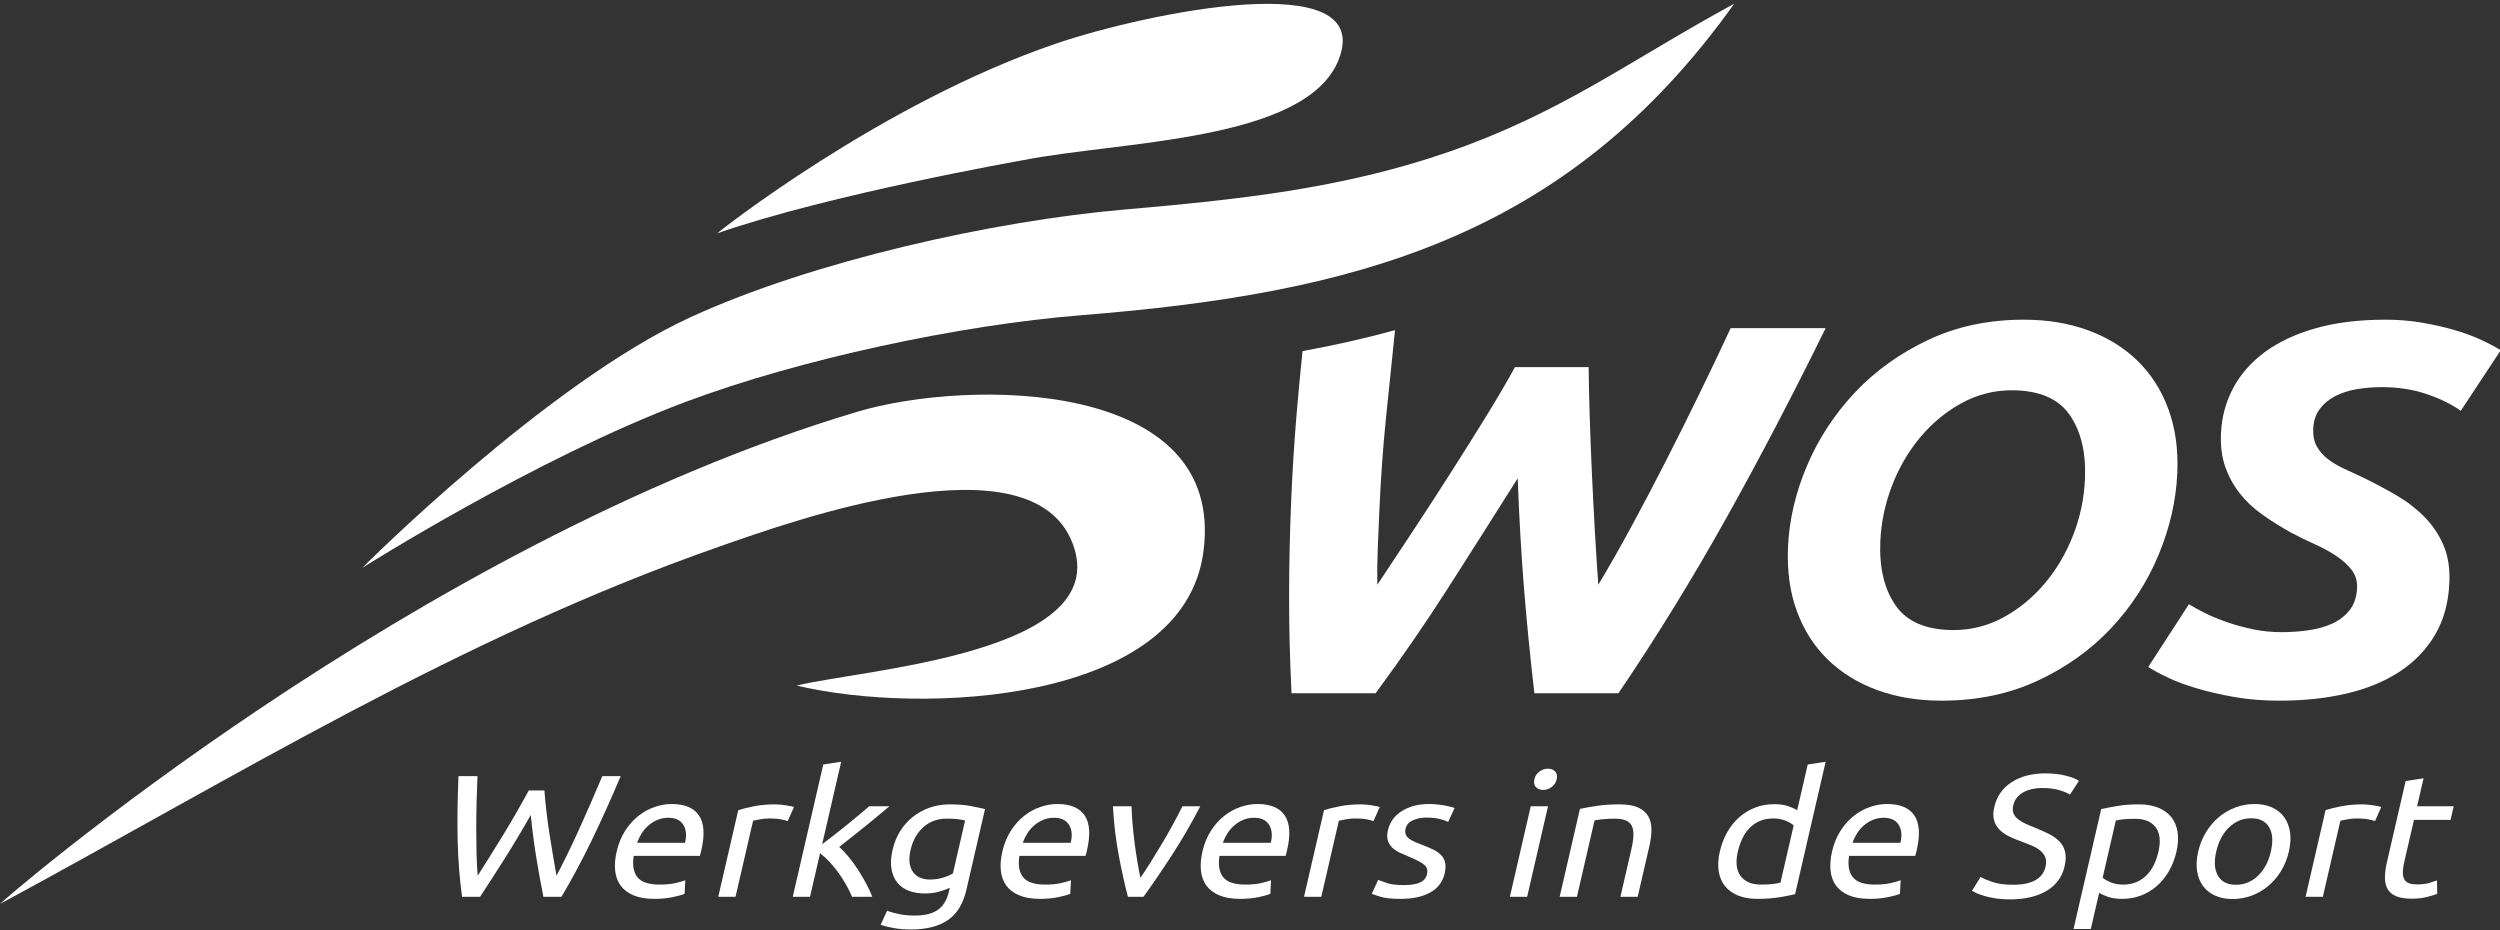
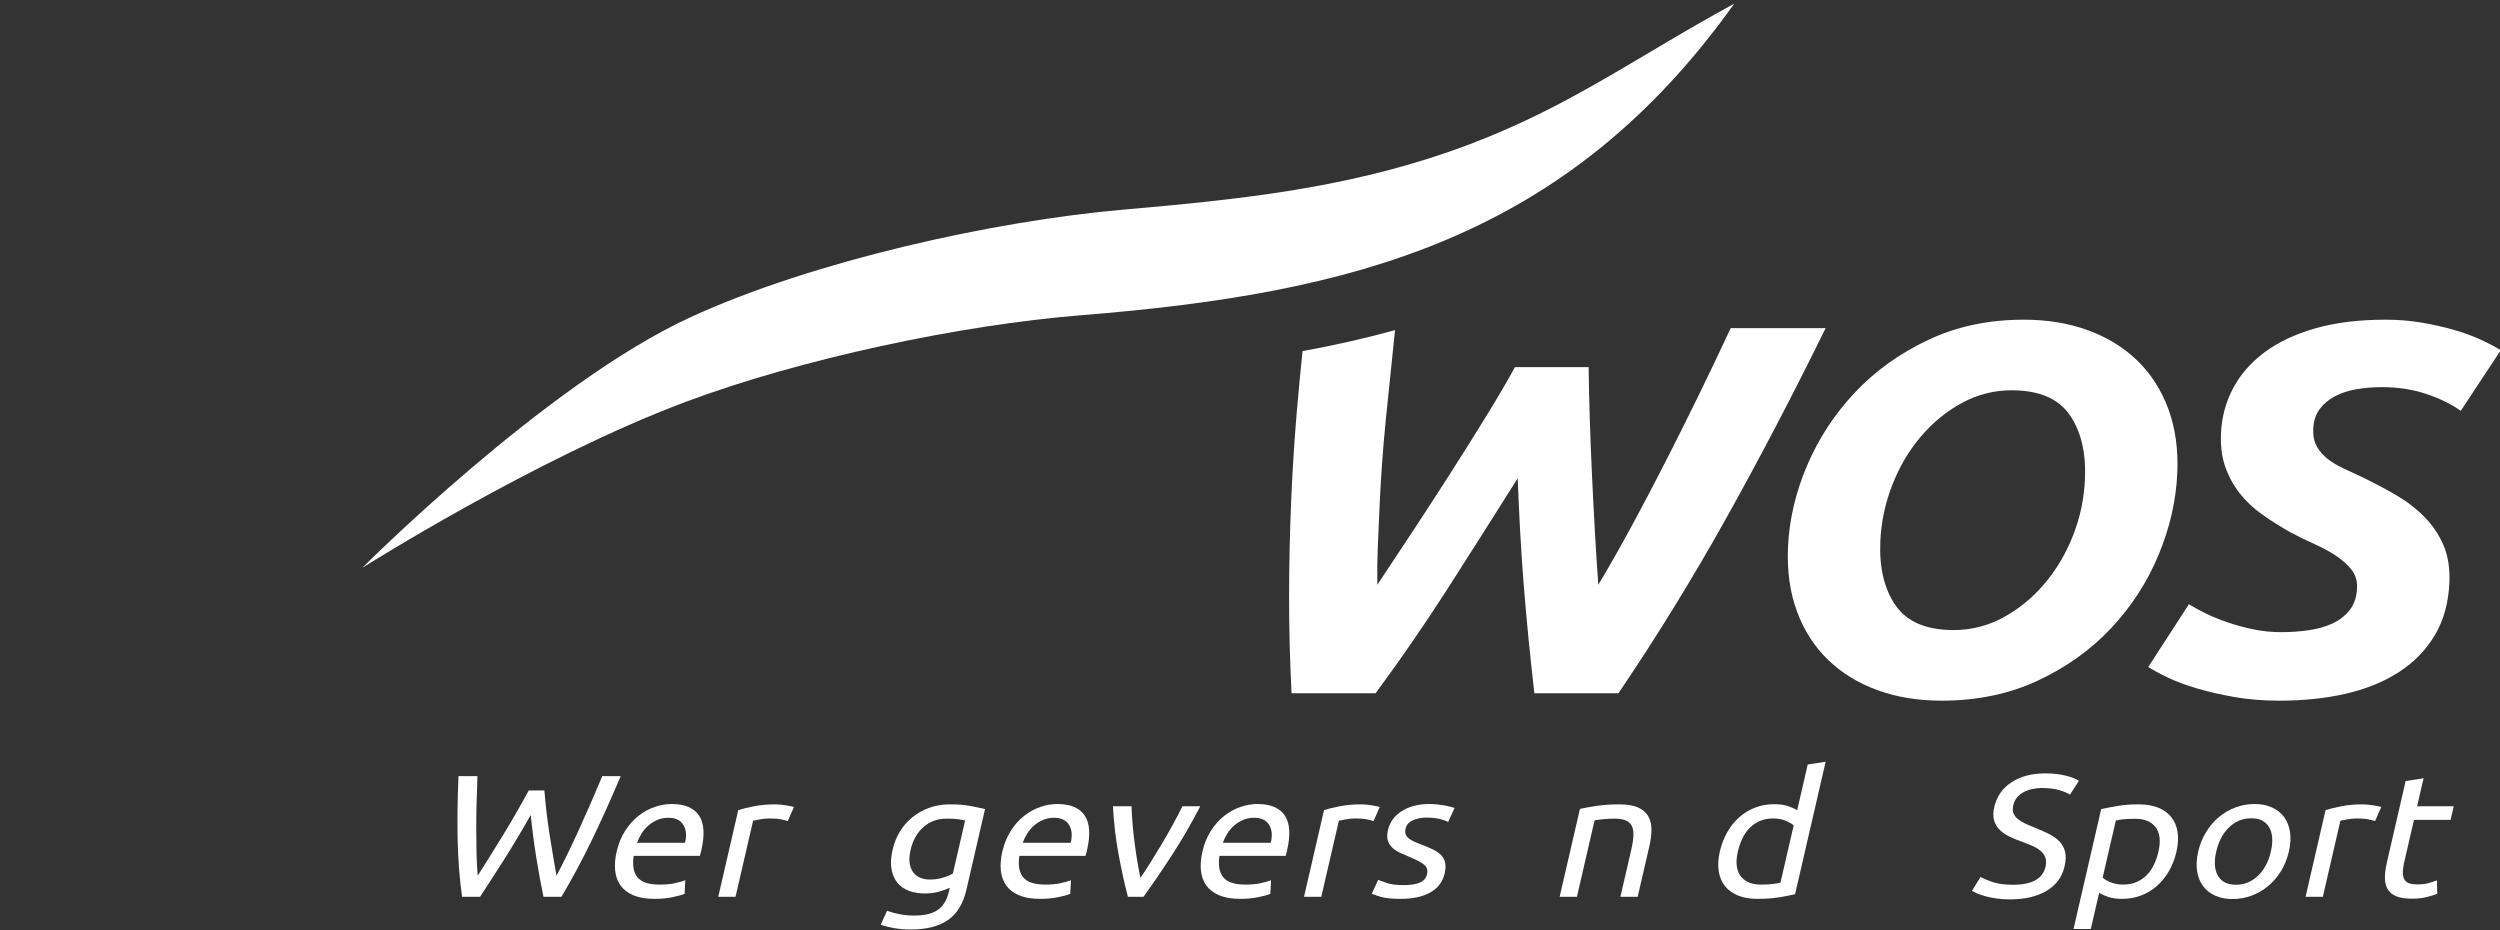
<svg xmlns="http://www.w3.org/2000/svg" width="100%" height="100%" viewBox="0 0 500 186" version="1.1" xml:space="preserve" style="fill-rule:evenodd;clip-rule:evenodd;stroke-linejoin:round;stroke-miterlimit:1.414;">
  <rect x="0" y="0" width="500" height="186" fill="#333333" stroke="none" />
  <g transform="matrix(0.907,-4.28262e-18,2.85508e-18,0.843,-170.725,0.111)">
-     <path d="M377.197,97.577C401.737,89.684 458.813,89.608 453.577,130.899C449.032,166.744 391.584,169.609 363.912,162.519C378.006,158.709 434.098,154.99 424.736,128.745C415.579,103.075 363.134,123.417 346.766,129.575C289.836,150.993 240.469,183.963 188.273,214.299C188.126,214.087 279.434,129.017 377.197,97.577Z" style="fill:white;fill-rule:nonzero;" />
    <path d="M268.104,134.597C268.104,134.597 308.682,90.811 340.582,75.081C367.53,61.794 407.199,52.296 436.069,49.591C460.762,47.278 484.072,44.703 507.655,35.909C532.781,26.54 547.428,14.325 570.636,0.745C533.491,56.812 486.265,69.527 426.514,74.666C399.957,76.95 364.55,85.065 339.371,95.232C306.275,108.595 268.104,134.597 268.104,134.597Z" style="fill:white;fill-rule:nonzero;" />
-     <path d="M421.312,10.134C440.971,2.969 491.589,-8.463 483.431,13.986C476.313,33.573 434.936,33.315 413.594,37.919C413.594,37.919 371.353,45.899 346.427,55.2C346.137,55.309 382.555,24.26 421.312,10.134Z" style="fill:white;fill-rule:nonzero;" />
    <path d="M305.261,193.22C303.322,196.909 301.429,200.322 299.583,203.46C297.734,206.598 295.904,209.653 294.093,212.626L290.119,212.626C289.574,208.415 289.251,203.969 289.149,199.29C289.046,194.61 289.107,189.518 289.333,184.012L293.511,184.012C293.433,186.159 293.368,188.306 293.317,190.453C293.268,192.601 293.243,194.686 293.246,196.709C293.249,198.732 293.271,200.666 293.313,202.51C293.354,204.355 293.438,206.061 293.566,207.63C295.278,204.74 297.12,201.567 299.091,198.113C301.06,194.659 302.974,191.087 304.829,187.398L308.271,187.398C308.545,191.087 308.938,194.659 309.455,198.113C309.97,201.567 310.464,204.74 310.937,207.63C311.704,206.089 312.504,204.396 313.337,202.551C314.168,200.708 315.014,198.773 315.872,196.75C316.729,194.727 317.594,192.635 318.467,190.474C319.34,188.314 320.197,186.159 321.041,184.012L325.097,184.012C322.933,189.518 320.795,194.61 318.687,199.29C316.576,203.969 314.359,208.415 312.036,212.626L308.063,212.626C307.498,209.653 306.979,206.598 306.506,203.46C306.031,200.322 305.616,196.909 305.261,193.22Z" style="fill:white;fill-rule:nonzero;" />
    <path d="M339.28,199.826C339.679,198.092 339.554,196.668 338.905,195.553C338.257,194.438 337.155,193.88 335.599,193.88C334.724,193.88 333.915,194.053 333.173,194.397C332.43,194.741 331.767,195.189 331.185,195.739C330.602,196.289 330.104,196.922 329.691,197.638C329.278,198.354 328.951,199.083 328.71,199.826L339.28,199.826ZM324.202,201.932C324.61,200.033 325.239,198.375 326.089,196.957C326.939,195.539 327.915,194.362 329.019,193.426C330.12,192.491 331.308,191.789 332.583,191.32C333.857,190.853 335.109,190.618 336.339,190.618C339.206,190.618 341.211,191.521 342.354,193.323C343.496,195.127 343.673,197.872 342.882,201.561C342.847,201.726 342.801,201.939 342.744,202.2C342.688,202.462 342.622,202.703 342.549,202.923L327.965,202.923C327.649,205.152 327.928,206.845 328.801,208.002C329.673,209.158 331.297,209.735 333.673,209.735C335.011,209.735 336.161,209.619 337.128,209.385C338.092,209.151 338.83,208.924 339.343,208.704L339.185,211.924C338.667,212.171 337.799,212.434 336.578,212.709C335.358,212.983 334.013,213.122 332.537,213.122C330.68,213.122 329.137,212.839 327.905,212.275C326.675,211.711 325.728,210.933 325.066,209.942C324.404,208.951 324.009,207.774 323.878,206.412C323.746,205.049 323.854,203.557 324.202,201.932Z" style="fill:white;fill-rule:nonzero;" />
    <path d="M359.18,190.701C359.508,190.701 359.878,190.722 360.293,190.763C360.708,190.804 361.112,190.86 361.508,190.928C361.902,190.997 362.262,191.066 362.59,191.135C362.915,191.204 363.155,191.266 363.308,191.32L361.936,194.665C361.658,194.556 361.188,194.424 360.524,194.273C359.86,194.122 358.98,194.045 357.889,194.045C357.179,194.045 356.46,194.122 355.731,194.273C355.002,194.424 354.522,194.527 354.292,194.583L350.422,212.626L346.612,212.626L351.022,192.064C351.994,191.733 353.18,191.424 354.581,191.135C355.98,190.846 357.514,190.701 359.18,190.701Z" style="fill:white;fill-rule:nonzero;" />
-     <path d="M373.273,200.817C373.957,201.451 374.655,202.235 375.37,203.17C376.084,204.107 376.769,205.118 377.424,206.206C378.077,207.294 378.681,208.394 379.234,209.509C379.787,210.624 380.233,211.663 380.573,212.626L376.107,212.626C375.741,211.663 375.289,210.679 374.754,209.674C374.218,208.669 373.639,207.706 373.018,206.783C372.396,205.861 371.745,205.015 371.063,204.244C370.382,203.474 369.715,202.827 369.063,202.304L366.849,212.626L363.039,212.626L369.769,181.246L373.72,180.585L369.523,200.157C370.321,199.496 371.199,198.767 372.164,197.968C373.126,197.17 374.08,196.358 375.021,195.532C375.962,194.707 376.856,193.915 377.702,193.158C378.546,192.401 379.277,191.733 379.893,191.155L384.358,191.155C383.582,191.844 382.737,192.601 381.823,193.426C380.908,194.252 379.966,195.085 378.993,195.924C378.021,196.765 377.041,197.604 376.057,198.443C375.07,199.283 374.143,200.074 373.273,200.817Z" style="fill:white;fill-rule:nonzero;" />
    <path d="M401.043,194.541C400.684,194.432 400.192,194.328 399.572,194.232C398.951,194.135 398.094,194.087 397.002,194.087C394.953,194.087 393.231,194.762 391.837,196.11C390.441,197.46 389.505,199.248 389.026,201.478C388.761,202.716 388.69,203.776 388.815,204.657C388.94,205.538 389.208,206.268 389.615,206.845C390.024,207.423 390.547,207.851 391.185,208.126C391.823,208.401 392.509,208.539 393.247,208.539C394.257,208.539 395.218,208.394 396.126,208.105C397.034,207.816 397.776,207.479 398.351,207.093L401.043,194.541ZM397.666,210.479C397.29,210.7 396.595,210.982 395.579,211.325C394.563,211.67 393.426,211.841 392.17,211.841C390.887,211.841 389.723,211.635 388.677,211.222C387.633,210.81 386.779,210.169 386.119,209.302C385.459,208.435 385.021,207.356 384.808,206.061C384.593,204.767 384.678,203.226 385.062,201.437C385.397,199.867 385.938,198.43 386.684,197.122C387.428,195.815 388.346,194.686 389.437,193.736C390.528,192.786 391.773,192.043 393.172,191.506C394.57,190.97 396.075,190.701 397.688,190.701C399.462,190.701 400.983,190.832 402.253,191.094C403.521,191.356 404.582,191.596 405.437,191.816L401.328,210.975C400.619,214.277 399.26,216.672 397.247,218.159C395.235,219.645 392.509,220.388 389.068,220.388C387.729,220.388 386.49,220.278 385.349,220.058C384.209,219.837 383.233,219.576 382.425,219.274L383.838,215.929C384.537,216.232 385.415,216.5 386.472,216.734C387.527,216.968 388.656,217.085 389.857,217.085C392.124,217.085 393.853,216.631 395.045,215.723C396.237,214.814 397.046,213.369 397.471,211.387L397.666,210.479Z" style="fill:white;fill-rule:nonzero;" />
    <path d="M424.325,199.826C424.724,198.092 424.599,196.668 423.95,195.553C423.302,194.438 422.2,193.88 420.644,193.88C419.769,193.88 418.96,194.053 418.218,194.397C417.475,194.741 416.812,195.189 416.229,195.739C415.646,196.289 415.149,196.922 414.736,197.638C414.323,198.354 413.996,199.083 413.755,199.826L424.325,199.826ZM409.247,201.932C409.655,200.033 410.284,198.375 411.134,196.957C411.984,195.539 412.96,194.362 414.063,193.426C415.165,192.491 416.353,191.789 417.628,191.32C418.902,190.853 420.154,190.618 421.384,190.618C424.251,190.618 426.256,191.521 427.399,193.323C428.541,195.127 428.718,197.872 427.927,201.561C427.892,201.726 427.846,201.939 427.789,202.2C427.733,202.462 427.667,202.703 427.594,202.923L413.01,202.923C412.694,205.152 412.973,206.845 413.846,208.002C414.718,209.158 416.342,209.735 418.718,209.735C420.056,209.735 421.206,209.619 422.173,209.385C423.137,209.151 423.875,208.924 424.388,208.704L424.229,211.924C423.712,212.171 422.844,212.434 421.623,212.709C420.403,212.983 419.058,213.122 417.582,213.122C415.725,213.122 414.182,212.839 412.95,212.275C411.72,211.711 410.772,210.933 410.111,209.942C409.449,208.951 409.054,207.774 408.923,206.412C408.791,205.049 408.899,203.557 409.247,201.932Z" style="fill:white;fill-rule:nonzero;" />
    <path d="M452.895,191.155C450.967,195.175 448.891,199.028 446.666,202.716C444.441,206.405 442.347,209.709 440.383,212.626L436.942,212.626C436.229,209.709 435.552,206.405 434.909,202.716C434.266,199.028 433.843,195.175 433.64,191.155L437.736,191.155C437.775,192.504 437.855,193.942 437.979,195.47C438.103,196.998 438.255,198.512 438.438,200.012C438.621,201.513 438.823,202.964 439.04,204.368C439.258,205.772 439.48,207.025 439.71,208.126C440.41,207.025 441.17,205.772 441.99,204.368C442.81,202.964 443.633,201.513 444.462,200.012C445.288,198.512 446.091,196.998 446.868,195.47C447.646,193.942 448.345,192.504 448.961,191.155L452.895,191.155Z" style="fill:white;fill-rule:nonzero;" />
    <path d="M468.446,199.826C468.845,198.092 468.72,196.668 468.071,195.553C467.423,194.438 466.321,193.88 464.765,193.88C463.89,193.88 463.081,194.053 462.339,194.397C461.596,194.741 460.933,195.189 460.351,195.739C459.768,196.289 459.271,196.922 458.857,197.638C458.444,198.354 458.117,199.083 457.876,199.826L468.446,199.826ZM453.368,201.932C453.776,200.033 454.405,198.375 455.255,196.957C456.105,195.539 457.081,194.362 458.185,193.426C459.286,192.491 460.474,191.789 461.749,191.32C463.023,190.853 464.275,190.618 465.505,190.618C468.372,190.618 470.377,191.521 471.521,193.323C472.662,195.127 472.839,197.872 472.048,201.561C472.013,201.726 471.967,201.939 471.91,202.2C471.854,202.462 471.788,202.703 471.715,202.923L457.131,202.923C456.815,205.152 457.094,206.845 457.967,208.002C458.839,209.158 460.463,209.735 462.839,209.735C464.177,209.735 465.327,209.619 466.294,209.385C467.258,209.151 467.996,208.924 468.509,208.704L468.351,211.924C467.833,212.171 466.965,212.434 465.744,212.709C464.524,212.983 463.179,213.122 461.703,213.122C459.846,213.122 458.303,212.839 457.071,212.275C455.841,211.711 454.894,210.933 454.232,209.942C453.57,208.951 453.175,207.774 453.044,206.412C452.912,205.049 453.021,203.557 453.368,201.932Z" style="fill:white;fill-rule:nonzero;" />
    <path d="M488.346,190.701C488.674,190.701 489.044,190.722 489.459,190.763C489.874,190.804 490.278,190.86 490.674,190.928C491.068,190.997 491.428,191.066 491.756,191.135C492.081,191.204 492.321,191.266 492.474,191.32L491.102,194.665C490.824,194.556 490.354,194.424 489.69,194.273C489.026,194.122 488.146,194.045 487.055,194.045C486.345,194.045 485.626,194.122 484.897,194.273C484.168,194.424 483.688,194.527 483.458,194.583L479.588,212.626L475.778,212.626L480.188,192.064C481.16,191.733 482.346,191.424 483.747,191.135C485.146,190.846 486.68,190.701 488.346,190.701Z" style="fill:white;fill-rule:nonzero;" />
    <path d="M497.756,209.859C499.313,209.859 500.51,209.653 501.351,209.24C502.19,208.827 502.707,208.167 502.901,207.258C503.102,206.323 502.894,205.58 502.274,205.029C501.654,204.479 500.571,203.859 499.026,203.17C498.277,202.84 497.565,202.503 496.888,202.159C496.21,201.815 495.649,201.41 495.202,200.941C494.757,200.473 494.441,199.909 494.255,199.248C494.068,198.587 494.079,197.776 494.286,196.812C494.693,194.913 495.712,193.406 497.344,192.291C498.976,191.176 500.994,190.618 503.397,190.618C503.998,190.618 504.591,190.653 505.178,190.722C505.764,190.791 506.306,190.874 506.805,190.97C507.302,191.066 507.737,191.17 508.11,191.279C508.482,191.39 508.77,191.485 508.97,191.568L507.565,194.872C507.203,194.651 506.609,194.424 505.786,194.19C504.962,193.957 503.937,193.839 502.707,193.839C501.642,193.839 500.667,194.053 499.783,194.479C498.899,194.906 498.361,195.574 498.167,196.482C498.065,196.95 498.065,197.363 498.168,197.72C498.267,198.078 498.472,198.401 498.778,198.691C499.085,198.98 499.484,199.248 499.979,199.496C500.472,199.743 501.069,200.006 501.776,200.281C502.703,200.666 503.524,201.044 504.236,201.416C504.948,201.788 505.532,202.221 505.985,202.716C506.439,203.212 506.74,203.811 506.891,204.513C507.04,205.214 507.006,206.075 506.788,207.093C506.363,209.075 505.31,210.576 503.631,211.594C501.951,212.612 499.761,213.122 497.057,213.122C495.172,213.122 493.73,212.963 492.732,212.647C491.736,212.33 491.063,212.089 490.717,211.924L492.122,208.621C492.522,208.786 493.166,209.034 494.053,209.364C494.937,209.694 496.172,209.859 497.756,209.859Z" style="fill:white;fill-rule:nonzero;" />
-     <path d="M528.49,187.274C527.807,187.274 527.274,187.047 526.895,186.593C526.514,186.139 526.406,185.526 526.572,184.755C526.737,183.985 527.107,183.373 527.683,182.918C528.258,182.464 528.886,182.237 529.569,182.237C530.251,182.237 530.784,182.464 531.165,182.918C531.545,183.373 531.653,183.985 531.488,184.755C531.322,185.526 530.952,186.139 530.377,186.593C529.801,187.047 529.172,187.274 528.49,187.274ZM524.978,212.626L521.168,212.626L525.772,191.155L529.582,191.155L524.978,212.626Z" style="fill:white;fill-rule:nonzero;" />
    <path d="M536.618,191.775C537.539,191.555 538.75,191.32 540.252,191.073C541.752,190.825 543.444,190.701 545.329,190.701C547.021,190.701 548.375,190.942 549.393,191.424C550.41,191.906 551.159,192.58 551.643,193.447C552.125,194.314 552.375,195.354 552.387,196.564C552.4,197.776 552.251,199.111 551.938,200.569L549.353,212.626L545.543,212.626L547.952,201.395C548.235,200.074 548.389,198.945 548.411,198.01C548.434,197.074 548.304,196.316 548.017,195.739C547.731,195.16 547.275,194.741 546.648,194.479C546.021,194.218 545.202,194.087 544.192,194.087C543.783,194.087 543.356,194.101 542.915,194.128C542.471,194.156 542.047,194.19 541.643,194.232C541.237,194.273 540.872,194.321 540.547,194.376C540.221,194.432 539.985,194.473 539.843,194.5L535.956,212.626L532.146,212.626L536.618,191.775Z" style="fill:white;fill-rule:nonzero;" />
    <path d="M583.749,195.697C583.366,195.313 582.777,194.941 581.98,194.583C581.183,194.225 580.266,194.045 579.228,194.045C578.135,194.045 577.157,194.246 576.293,194.645C575.43,195.044 574.676,195.594 574.035,196.296C573.393,196.998 572.859,197.831 572.434,198.794C572.008,199.758 571.678,200.79 571.441,201.891C570.904,204.396 571.104,206.33 572.04,207.692C572.978,209.054 574.471,209.735 576.519,209.735C577.557,209.735 578.435,209.688 579.15,209.591C579.867,209.495 580.43,209.392 580.836,209.282L583.749,195.697ZM586.848,181.246L590.8,180.585L584.062,212.006C583.134,212.254 581.961,212.502 580.543,212.75C579.124,212.998 577.527,213.122 575.752,213.122C574.113,213.122 572.694,212.86 571.496,212.337C570.296,211.815 569.336,211.071 568.614,210.107C567.893,209.144 567.428,207.967 567.221,206.577C567.014,205.188 567.096,203.625 567.467,201.891C567.821,200.239 568.358,198.726 569.077,197.349C569.795,195.973 570.671,194.789 571.701,193.798C572.733,192.807 573.902,192.037 575.209,191.485C576.515,190.936 577.933,190.66 579.462,190.66C580.69,190.66 581.742,190.825 582.613,191.155C583.484,191.485 584.119,191.803 584.52,192.105L586.848,181.246Z" style="fill:white;fill-rule:nonzero;" />
-     <path d="M607.279,199.826C607.678,198.092 607.553,196.668 606.904,195.553C606.256,194.438 605.154,193.88 603.598,193.88C602.723,193.88 601.914,194.053 601.172,194.397C600.429,194.741 599.766,195.189 599.184,195.739C598.601,196.289 598.104,196.922 597.69,197.638C597.277,198.354 596.95,199.083 596.709,199.826L607.279,199.826ZM592.201,201.932C592.609,200.033 593.238,198.375 594.088,196.957C594.938,195.539 595.914,194.362 597.018,193.426C598.119,192.491 599.307,191.789 600.582,191.32C601.856,190.853 603.108,190.618 604.338,190.618C607.205,190.618 609.21,191.521 610.354,193.323C611.495,195.127 611.672,197.872 610.881,201.561C610.846,201.726 610.801,201.939 610.743,202.2C610.688,202.462 610.621,202.703 610.548,202.923L595.964,202.923C595.648,205.152 595.927,206.845 596.8,208.002C597.672,209.158 599.296,209.735 601.672,209.735C603.01,209.735 604.16,209.619 605.127,209.385C606.091,209.151 606.829,208.924 607.342,208.704L607.184,211.924C606.666,212.171 605.798,212.434 604.577,212.709C603.357,212.983 602.012,213.122 600.536,213.122C598.679,213.122 597.136,212.839 595.904,212.275C594.673,211.711 593.727,210.933 593.065,209.942C592.404,208.951 592.008,207.774 591.877,206.412C591.745,205.049 591.854,203.557 592.201,201.932Z" style="fill:white;fill-rule:nonzero;" />
    <path d="M632.141,209.777C636.291,209.777 638.675,208.346 639.289,205.483C639.478,204.603 639.454,203.852 639.219,203.232C638.982,202.613 638.6,202.076 638.068,201.623C637.537,201.168 636.904,200.776 636.17,200.445C635.435,200.115 634.652,199.785 633.821,199.455C632.86,199.097 631.964,198.691 631.135,198.236C630.303,197.782 629.611,197.246 629.063,196.626C628.511,196.007 628.13,195.271 627.918,194.417C627.705,193.565 627.729,192.532 627.988,191.32C628.525,188.816 629.79,186.861 631.785,185.458C633.778,184.054 636.264,183.352 639.241,183.352C640.962,183.352 642.485,183.538 643.813,183.909C645.14,184.281 646.084,184.687 646.645,185.127L644.676,188.389C644.179,188.031 643.399,187.681 642.34,187.336C641.281,186.992 640.001,186.82 638.499,186.82C637.734,186.82 637.006,186.902 636.313,187.067C635.624,187.233 634.997,187.481 634.436,187.811C633.872,188.141 633.394,188.562 632.997,189.07C632.601,189.58 632.33,190.179 632.183,190.866C632.018,191.638 632.027,192.285 632.216,192.807C632.404,193.33 632.729,193.792 633.189,194.19C633.65,194.589 634.207,194.954 634.859,195.284C635.513,195.615 636.24,195.945 637.043,196.275C638.167,196.771 639.188,197.266 640.104,197.762C641.023,198.257 641.782,198.85 642.387,199.537C642.99,200.226 643.396,201.044 643.602,201.994C643.808,202.943 643.766,204.093 643.477,205.441C642.939,207.947 641.617,209.874 639.512,211.222C637.406,212.571 634.701,213.245 631.397,213.245C630.277,213.245 629.263,213.17 628.353,213.019C627.443,212.866 626.643,212.688 625.948,212.482C625.256,212.275 624.668,212.055 624.186,211.821C623.703,211.587 623.329,211.387 623.063,211.222L624.961,207.919C625.513,208.277 626.382,208.676 627.571,209.116C628.761,209.557 630.283,209.777 632.141,209.777Z" style="fill:white;fill-rule:nonzero;" />
    <path d="M664.179,201.932C664.716,199.427 664.516,197.501 663.575,196.151C662.636,194.803 661.143,194.128 659.094,194.128C657.947,194.128 657.042,194.17 656.383,194.252C655.724,194.335 655.191,194.432 654.785,194.541L651.88,208.084C652.263,208.47 652.853,208.841 653.648,209.199C654.446,209.557 655.363,209.735 656.401,209.735C657.494,209.735 658.473,209.536 659.336,209.137C660.2,208.738 660.953,208.187 661.596,207.485C662.237,206.783 662.77,205.958 663.191,205.008C663.614,204.059 663.943,203.033 664.179,201.932ZM668.152,201.932C667.805,203.557 667.271,205.056 666.553,206.433C665.834,207.809 664.959,208.992 663.927,209.983C662.896,210.975 661.727,211.745 660.421,212.295C659.114,212.846 657.697,213.122 656.168,213.122C654.938,213.122 653.889,212.957 653.017,212.626C652.146,212.295 651.511,211.98 651.109,211.677L649.269,220.265L645.459,220.265L651.56,191.816C652.508,191.596 653.687,191.356 655.095,191.094C656.502,190.832 658.094,190.701 659.869,190.701C661.508,190.701 662.927,190.963 664.125,191.485C665.323,192.009 666.285,192.752 667.007,193.715C667.729,194.679 668.192,195.856 668.399,197.246C668.606,198.636 668.525,200.198 668.152,201.932Z" style="fill:white;fill-rule:nonzero;" />
    <path d="M688.973,201.891C689.493,199.469 689.365,197.549 688.59,196.13C687.815,194.713 686.5,194.004 684.643,194.004C682.785,194.004 681.165,194.713 679.782,196.13C678.398,197.549 677.448,199.469 676.929,201.891C676.41,204.314 676.536,206.233 677.313,207.65C678.086,209.069 679.402,209.777 681.26,209.777C683.117,209.777 684.736,209.069 686.12,207.65C687.502,206.233 688.454,204.314 688.973,201.891ZM692.946,201.891C692.58,203.598 692.005,205.139 691.218,206.515C690.432,207.892 689.487,209.075 688.388,210.066C687.287,211.057 686.065,211.821 684.721,212.357C683.377,212.895 681.98,213.163 680.533,213.163C679.086,213.163 677.806,212.895 676.691,212.357C675.578,211.821 674.683,211.057 674.009,210.066C673.333,209.075 672.897,207.892 672.701,206.515C672.505,205.139 672.588,203.598 672.954,201.891C673.314,200.212 673.891,198.677 674.681,197.287C675.469,195.898 676.414,194.707 677.515,193.715C678.614,192.724 679.837,191.961 681.181,191.424C682.525,190.887 683.921,190.618 685.368,190.618C686.815,190.618 688.097,190.887 689.21,191.424C690.324,191.961 691.218,192.724 691.894,193.715C692.568,194.707 693.004,195.898 693.197,197.287C693.391,198.677 693.307,200.212 692.946,201.891Z" style="fill:white;fill-rule:nonzero;" />
    <path d="M709.192,190.701C709.521,190.701 709.891,190.722 710.306,190.763C710.721,190.804 711.125,190.86 711.52,190.928C711.915,190.997 712.274,191.066 712.603,191.135C712.928,191.204 713.168,191.266 713.32,191.32L711.948,194.665C711.671,194.556 711.2,194.424 710.537,194.273C709.873,194.122 708.993,194.045 707.901,194.045C707.191,194.045 706.473,194.122 705.744,194.273C705.015,194.424 704.535,194.527 704.304,194.583L700.435,212.626L696.625,212.626L701.035,192.064C702.007,191.733 703.192,191.424 704.594,191.135C705.993,190.846 707.526,190.701 709.192,190.701Z" style="fill:white;fill-rule:nonzero;" />
    <path d="M721.221,191.155L729.291,191.155L728.601,194.376L720.53,194.376L718.405,204.285C718.175,205.359 718.066,206.247 718.079,206.949C718.093,207.65 718.221,208.202 718.462,208.6C718.705,209 719.055,209.282 719.51,209.447C719.966,209.612 720.522,209.694 721.178,209.694C722.324,209.694 723.274,209.565 724.026,209.302C724.779,209.041 725.304,208.855 725.601,208.745L725.656,211.924C725.231,212.117 724.512,212.357 723.493,212.647C722.476,212.936 721.353,213.081 720.124,213.081C718.677,213.081 717.521,212.895 716.658,212.523C715.797,212.151 715.158,211.594 714.743,210.851C714.329,210.107 714.122,209.193 714.124,208.105C714.124,207.018 714.278,205.758 714.586,204.327L718.694,185.168L722.646,184.508L721.221,191.155Z" style="fill:white;fill-rule:nonzero;" />
    <path d="M631.815,92.464C627.924,92.464 624.268,93.465 620.848,95.465C617.425,97.465 614.401,100.134 611.773,103.465C609.145,106.8 607.047,110.634 605.479,114.967C603.911,119.302 603.035,123.762 602.854,128.344C602.604,134.595 603.735,139.658 606.245,143.534C608.756,147.41 613.013,149.348 619.02,149.348C622.91,149.348 626.565,148.347 629.987,146.347C633.408,144.347 636.433,141.68 639.062,138.346C641.688,135.013 643.787,131.2 645.354,126.906C646.921,122.615 647.796,118.136 647.981,113.467C648.23,107.216 647.101,102.153 644.59,98.278C642.08,94.402 637.82,92.464 631.815,92.464ZM616.323,166.1C611.163,166.1 606.459,165.266 602.211,163.6C597.964,161.934 594.336,159.537 591.332,156.411C588.325,153.285 586.045,149.473 584.491,144.972C582.936,140.471 582.271,135.388 582.497,129.719C582.756,123.218 584.155,116.761 586.694,110.342C589.233,103.924 592.741,98.153 597.217,93.027C601.692,87.901 607.082,83.734 613.385,80.525C619.687,77.318 626.729,75.712 634.513,75.712C639.672,75.712 644.377,76.546 648.624,78.212C652.872,79.88 656.498,82.275 659.504,85.401C662.508,88.526 664.789,92.339 666.345,96.84C667.898,101.34 668.564,106.425 668.339,112.092C668.08,118.593 666.7,125.074 664.202,131.532C661.702,137.992 658.215,143.784 653.74,148.91C649.264,154.036 643.875,158.183 637.575,161.349C631.273,164.516 624.189,166.1 616.323,166.1Z" style="fill:white;fill-rule:nonzero;" />
    <path d="M691.322,149.847C693.268,149.847 695.218,149.703 697.177,149.41C699.134,149.119 700.889,148.597 702.441,147.847C703.994,147.097 705.283,146.034 706.312,144.659C707.338,143.284 707.896,141.514 707.981,139.346C708.048,137.68 707.64,136.242 706.759,135.033C705.875,133.826 704.734,132.72 703.337,131.72C701.938,130.72 700.368,129.804 698.625,128.969C696.882,128.137 695.142,127.219 693.405,126.219C691.175,124.887 689.074,123.468 687.104,121.968C685.133,120.468 683.466,118.78 682.103,116.905C680.738,115.03 679.679,112.947 678.926,110.654C678.171,108.363 677.854,105.716 677.973,102.715C678.126,98.883 679.007,95.32 680.619,92.027C682.229,88.735 684.543,85.881 687.558,83.463C690.572,81.047 694.306,79.15 698.76,77.775C703.212,76.399 708.4,75.712 714.322,75.712C717.028,75.712 719.642,75.942 722.161,76.399C724.681,76.859 727.026,77.421 729.2,78.087C731.372,78.755 733.35,79.525 735.135,80.4C736.918,81.275 738.428,82.131 739.664,82.963L730.845,97.34C728.791,95.758 726.266,94.424 723.264,93.34C720.262,92.257 716.983,91.714 713.431,91.714C711.484,91.714 709.618,91.882 707.828,92.214C706.039,92.548 704.45,93.111 703.066,93.902C701.681,94.695 700.562,95.715 699.709,96.965C698.854,98.215 698.392,99.758 698.319,101.59C698.253,103.259 698.515,104.653 699.104,105.778C699.693,106.903 700.479,107.884 701.462,108.716C702.443,109.55 703.598,110.3 704.925,110.967C706.25,111.635 707.662,112.342 709.154,113.092C711.723,114.426 714.203,115.843 716.598,117.343C718.991,118.843 721.079,120.574 722.863,122.531C724.645,124.49 726.036,126.719 727.037,129.219C728.036,131.72 728.47,134.679 728.334,138.096C728.145,142.847 727.092,146.972 725.177,150.473C723.261,153.973 720.648,156.892 717.342,159.224C714.033,161.558 710.138,163.287 705.652,164.412C701.167,165.537 696.216,166.1 690.803,166.1C687.25,166.1 683.941,165.807 680.877,165.225C677.812,164.641 675.048,163.955 672.585,163.162C670.121,162.371 667.997,161.517 666.216,160.599C664.433,159.683 663.007,158.849 661.938,158.099L670.904,143.221C671.893,143.89 673.09,144.597 674.5,145.347C675.907,146.097 677.507,146.806 679.3,147.472C681.091,148.14 682.994,148.703 685.006,149.16C687.018,149.619 689.122,149.847 691.322,149.847Z" style="fill:white;fill-rule:nonzero;" />
    <path d="M569.864,77.712C567.629,82.881 565.281,88.173 562.825,93.589C560.367,99.008 557.893,104.341 555.399,109.591C552.907,114.842 550.42,119.927 547.941,124.844C545.461,129.763 543.036,134.345 540.668,138.596C540.4,134.679 540.147,130.429 539.907,125.844C539.666,121.261 539.448,116.655 539.252,112.029C539.055,107.404 538.895,102.924 538.771,98.59C538.646,94.258 538.568,90.382 538.536,86.964L522.294,86.964C520.552,90.382 518.453,94.236 515.998,98.528C513.543,102.821 510.956,107.259 508.236,111.842C505.516,116.427 502.752,121.011 499.948,125.594C497.143,130.178 494.475,134.513 491.944,138.596C491.891,135.679 491.923,132.763 492.039,129.844C492.155,126.928 492.27,124.053 492.382,121.218C492.685,113.635 493.166,106.321 493.827,99.278C494.474,92.391 495.146,85.359 495.845,78.192C489.225,80.158 482.429,81.795 475.447,83.168C474.973,88.151 474.528,93.113 474.146,98.027C473.625,104.737 473.23,111.467 472.962,118.218C472.649,126.053 472.49,133.763 472.485,141.346C472.479,148.931 472.659,156.599 473.029,164.35L491.554,164.35C497.212,156.098 502.556,147.744 507.588,139.283C512.619,130.825 517.722,122.177 522.895,113.342C523.052,117.843 523.241,122.177 523.456,126.344C523.669,130.513 523.929,134.638 524.231,138.721C524.533,142.806 524.875,146.953 525.259,151.16C525.642,155.37 526.079,159.767 526.574,164.35L545.099,164.35C553.497,151.016 561.406,137.201 568.827,122.906C576.248,108.613 583.572,93.548 590.801,77.712L569.864,77.712Z" style="fill:white;fill-rule:nonzero;" />
  </g>
</svg>